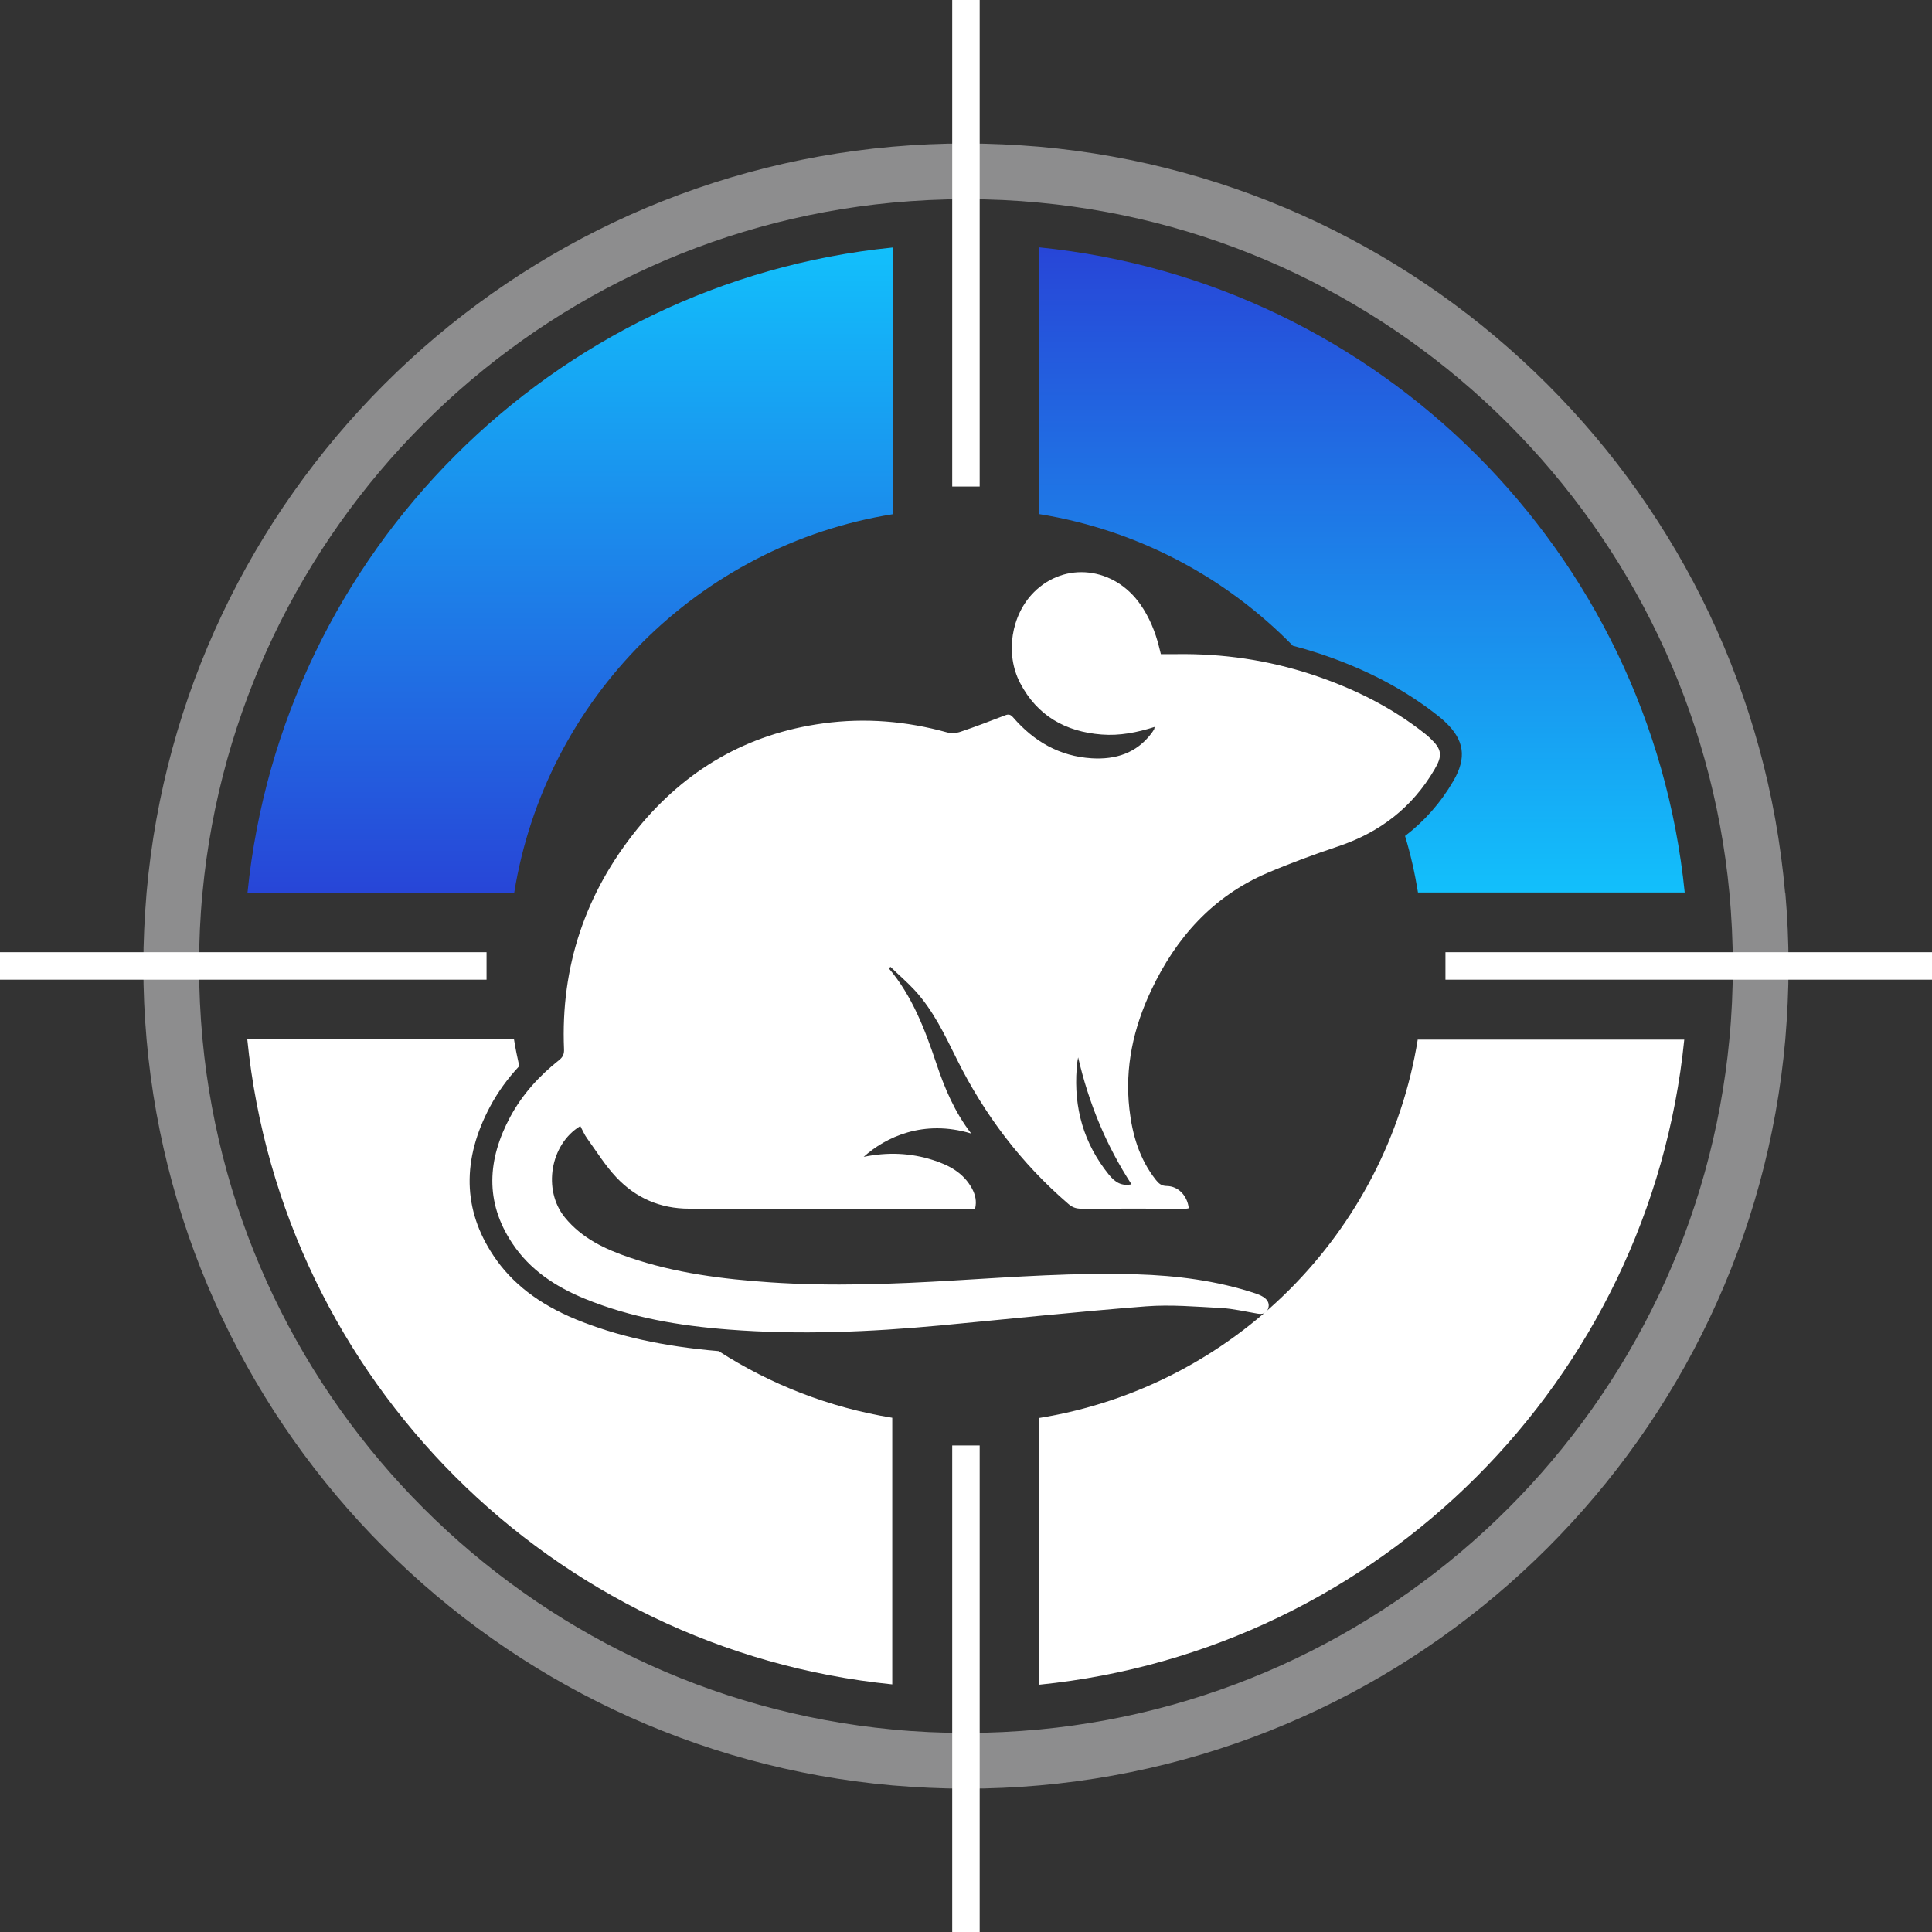
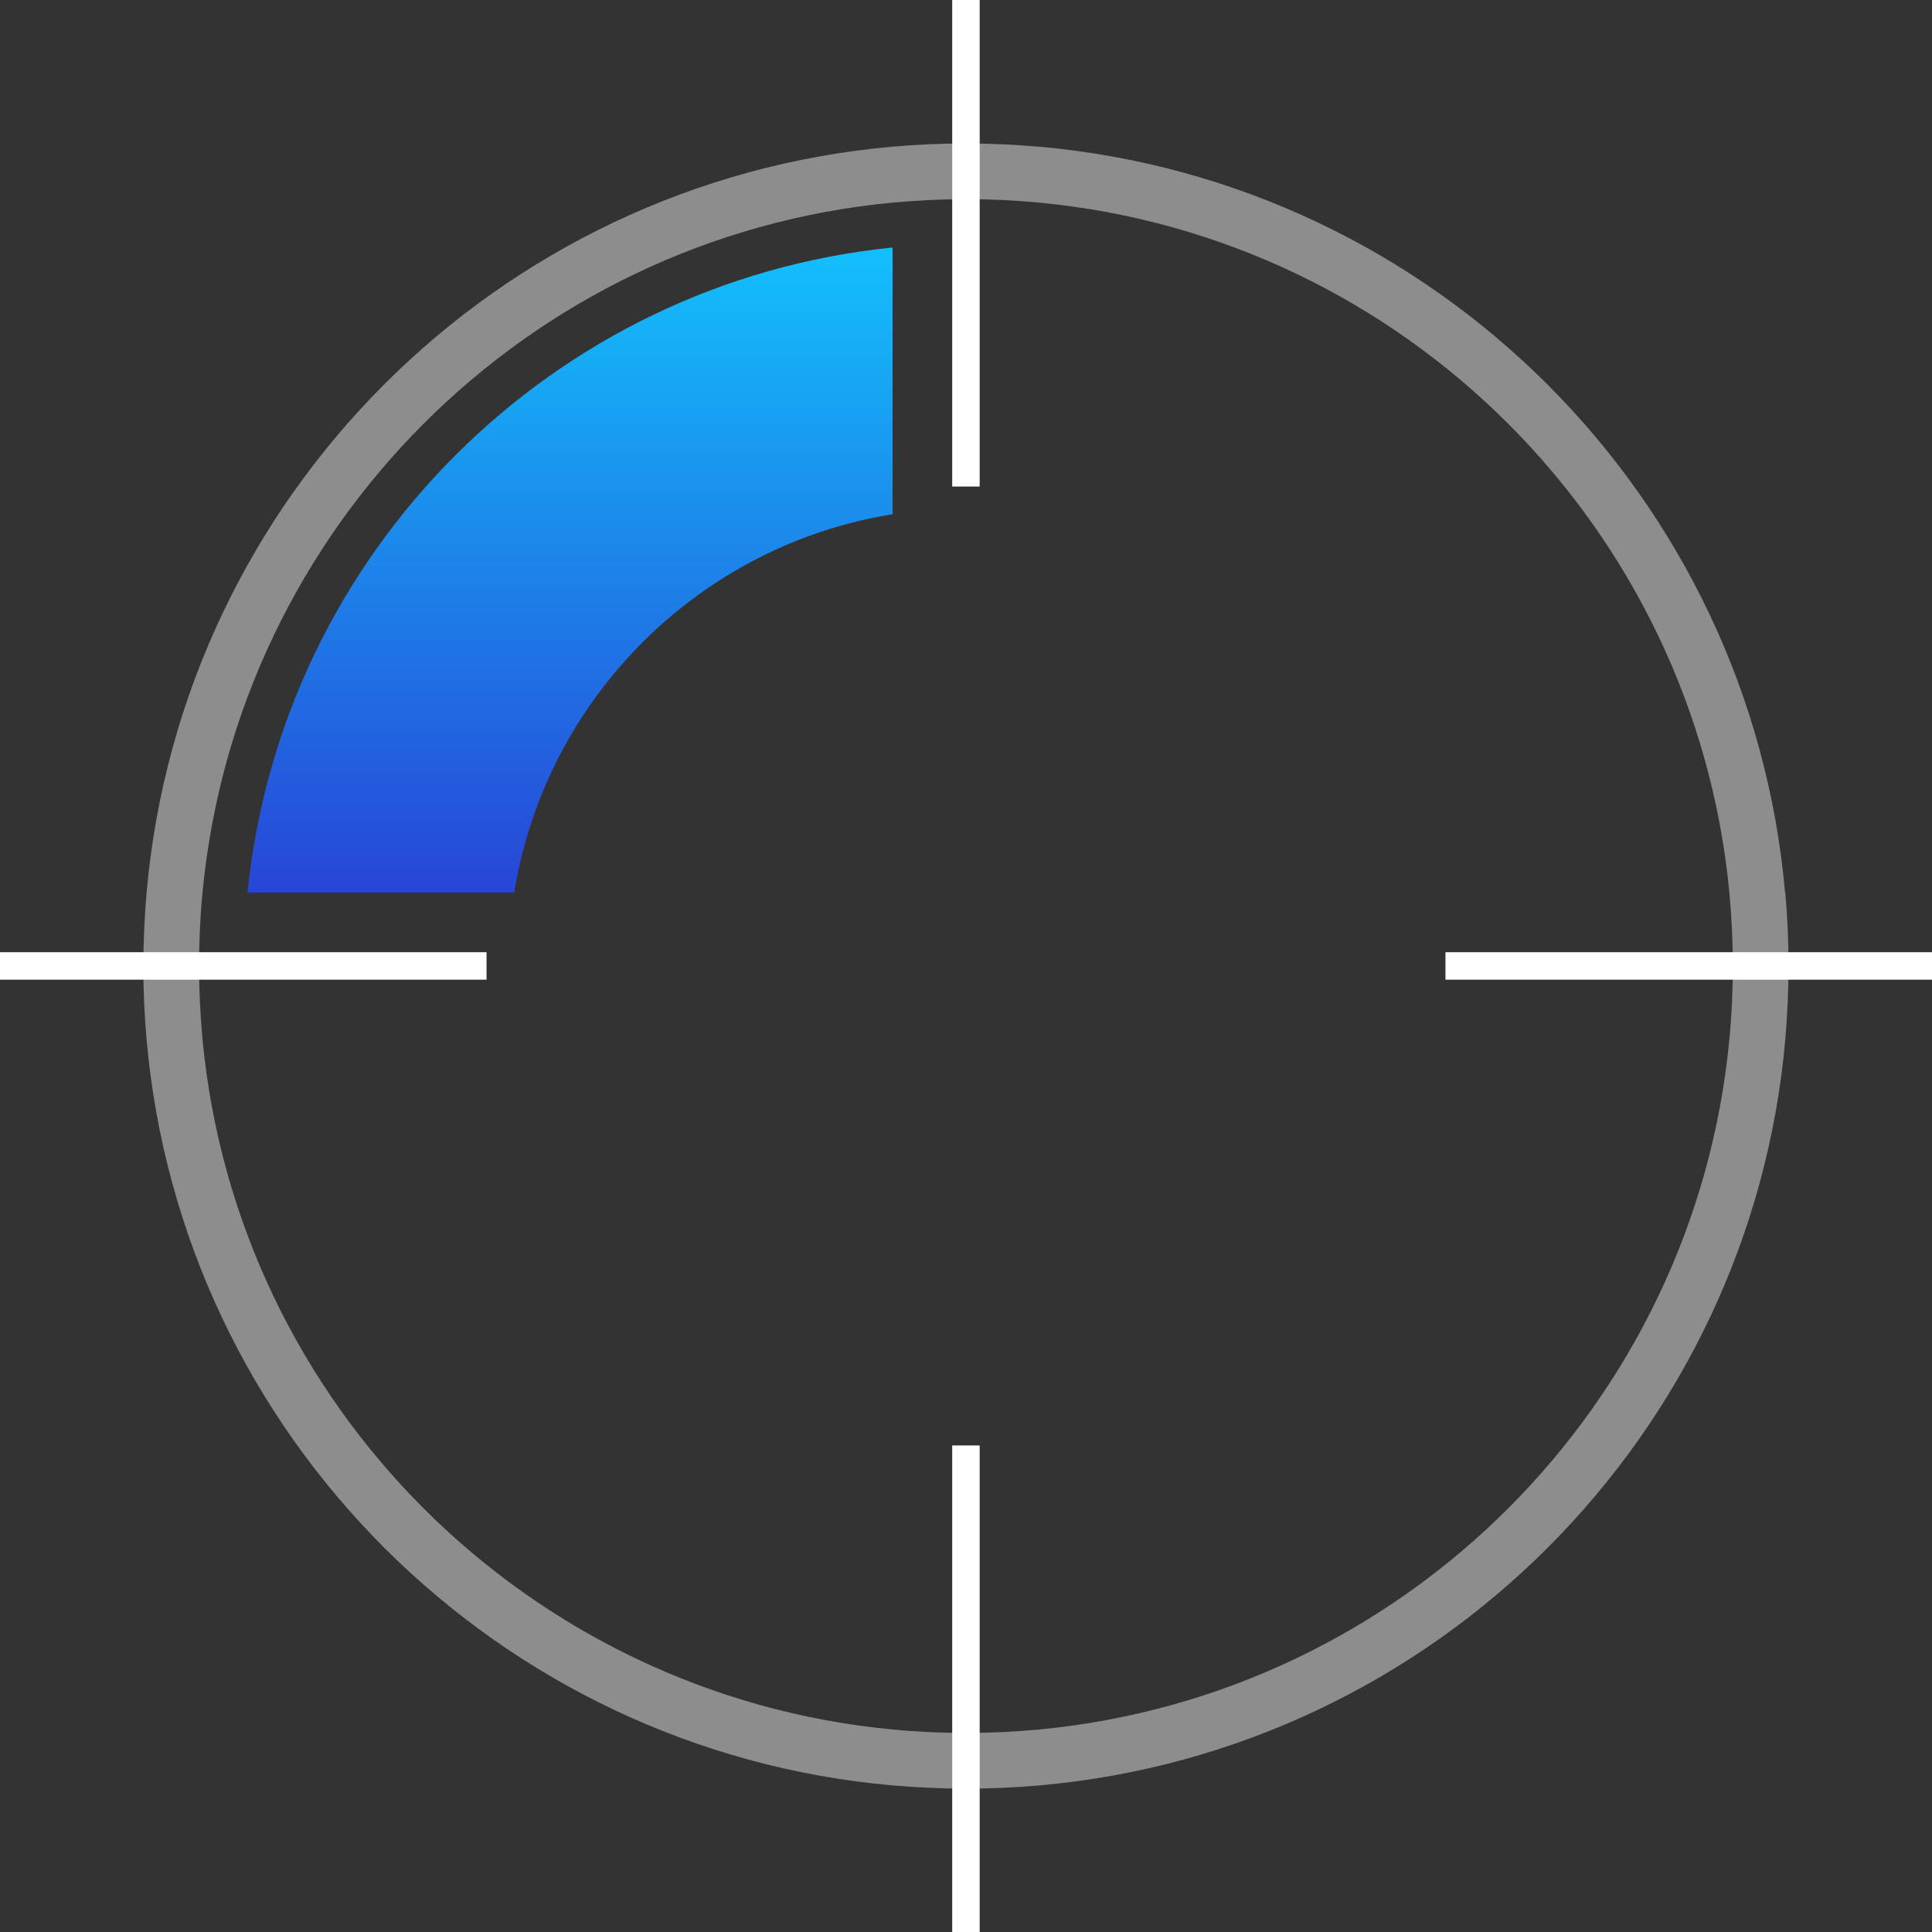
<svg xmlns="http://www.w3.org/2000/svg" xmlns:xlink="http://www.w3.org/1999/xlink" id="Layer_2" data-name="Layer 2" viewBox="0 0 173.05 173.05">
  <rect x="0" y="0" width="173.05" height="173.05" fill="#333333" stroke="none" />
  <defs>
    <style>
      .cls-1 {
        fill: url(#linear-gradient-2);
      }

      .cls-2 {
        fill: #8d8d8e;
      }

      .cls-3 {
        fill: url(#linear-gradient);
      }

      .cls-4 {
        fill: #fff;
      }
    </style>
    <linearGradient id="linear-gradient" x1="122" y1="9.15" x2="122" y2="85.68" gradientUnits="userSpaceOnUse">
      <stop offset="0" stop-color="#2c2acf" />
      <stop offset="1" stop-color="#10ccff" />
    </linearGradient>
    <linearGradient id="linear-gradient-2" x1="51.06" y1="1879.98" x2="51.06" y2="1956.51" gradientTransform="translate(0 1972.94) scale(1 -1)" xlink:href="#linear-gradient" />
  </defs>
  <g id="Layer_2-2" data-name="Layer 2">
    <g>
-       <path class="cls-4" d="M126.99,93.1c-2.81,17.37-16.53,31.1-33.91,33.91v23.89c30.47-3.07,54.71-27.31,57.78-57.78h-23.89l.02-.02Z" />
-       <path class="cls-4" d="M79.92,126.99v23.88c-30.46-3.07-54.7-27.31-57.77-57.77h23.89c.13.81.29,1.6.47,2.39-1.05,1.12-1.92,2.33-2.6,3.6-2.55,4.77-2.46,9.27.29,13.38,1.64,2.47,4.06,4.33,7.37,5.7,3.66,1.5,7.74,2.42,12.8,2.85,4.63,2.98,9.89,5.05,15.55,5.97Z" />
-       <path class="cls-3" d="M150.9,79.94h-23.89c-.28-1.73-.66-3.42-1.16-5.06,1.74-1.33,3.19-2.97,4.33-4.93,1.21-2.08.99-3.66-.74-5.29-.17-.16-.35-.32-.54-.47-3.05-2.43-6.58-4.28-10.78-5.67-.76-.25-1.54-.48-2.32-.68-5.98-6.12-13.87-10.36-22.7-11.79v-23.89h.02c30.47,3.08,54.7,27.3,57.78,57.78Z" />
      <path class="cls-1" d="M22.17,79.95h23.89c2.81-17.37,16.53-31.1,33.89-33.89v-23.89c-30.47,3.07-54.71,27.31-57.78,57.78Z" />
      <path class="cls-2" d="M159.89,79.95c-3.13-35.45-31.37-63.66-66.81-66.81-2.17-.18-4.36-.29-6.58-.29s-4.41.1-6.58.29c-35.43,3.13-63.66,31.37-66.79,66.81-.18,2.17-.29,4.36-.29,6.58s.1,4.41.29,6.58c3.13,35.45,31.37,63.68,66.81,66.81,2.17.18,4.36.29,6.58.29s4.41-.1,6.58-.29c35.45-3.13,63.68-31.37,66.81-66.81.18-2.17.29-4.36.29-6.58s-.1-4.41-.29-6.58h-.02ZM154.9,93.1c-3.11,32.7-29.11,58.7-61.81,61.81-2.17.2-4.36.31-6.58.31s-4.41-.1-6.58-.31c-32.68-3.11-58.7-29.11-61.79-61.81-.2-2.17-.31-4.36-.31-6.58s.1-4.43.31-6.58c3.11-32.68,29.11-58.7,61.79-61.79,2.17-.2,4.36-.31,6.58-.31s4.41.1,6.58.31c32.68,3.09,58.7,29.11,61.81,61.79.2,2.17.31,4.36.31,6.58s-.1,4.41-.31,6.58Z" />
      <g>
        <rect class="cls-4" x="85.29" width="2.46" height="43.58" />
        <rect class="cls-4" y="85.29" width="43.58" height="2.46" />
        <rect class="cls-4" x="85.29" y="129.47" width="2.46" height="43.58" />
        <rect class="cls-4" x="129.47" y="85.29" width="43.58" height="2.46" />
      </g>
-       <path class="cls-4" d="M79.61,86.73c2.11,2.5,3.24,5.49,4.26,8.53.74,2.21,1.64,4.35,3.12,6.27-4.29-1.3-7.69.34-9.63,2.09,2.13-.44,4.2-.36,6.22.29,1.44.46,2.73,1.15,3.49,2.56.29.55.43,1.12.27,1.79-1.45,0-2.89,0-4.32,0-7.1,0-14.2,0-21.3,0-2.59,0-4.77-.96-6.51-2.8-.99-1.05-1.77-2.31-2.62-3.49-.25-.34-.41-.74-.61-1.11-2.71,1.64-3.38,5.73-1.39,8.18,1.53,1.88,3.61,2.85,5.81,3.6,4.08,1.39,8.32,1.93,12.6,2.22,5.5.37,10.99.16,16.48-.17,5.43-.32,10.85-.72,16.29-.55,3.62.11,7.19.56,10.65,1.7.27.09.54.2.77.35.37.25.56.61.39,1.05-.17.44-.54.49-.96.42-1.08-.18-2.15-.44-3.24-.5-2.24-.12-4.51-.32-6.74-.15-6.14.48-12.27,1.13-18.41,1.71-6.31.59-12.63.86-18.96.37-4.42-.34-8.77-1.07-12.91-2.77-2.6-1.07-4.89-2.57-6.47-4.95-2.49-3.73-2.22-7.54-.19-11.33,1.08-2.01,2.59-3.67,4.38-5.09.34-.27.46-.54.44-.97-.31-7.41,1.92-14,6.57-19.74,4.31-5.3,9.85-8.53,16.66-9.45,3.75-.51,7.44-.2,11.08.81.37.1.84.07,1.21-.06,1.34-.45,2.67-.96,3.99-1.47.33-.13.5-.06.72.19,1.86,2.15,4.15,3.48,7.03,3.66,2.14.13,4.01-.45,5.36-2.24.08-.11.16-.23.23-.35.03-.04.02-.11.05-.22-1.57.5-3.14.81-4.75.68-3.25-.25-5.77-1.69-7.3-4.62-1.36-2.61-.8-6.09,1.24-8.13,2.77-2.77,7.18-2.27,9.53,1.09.81,1.16,1.34,2.45,1.68,3.82.05.2.1.39.16.64.47,0,.93,0,1.39,0,4.15-.06,8.2.53,12.15,1.83,3.69,1.22,7.12,2.91,10.17,5.34.14.11.28.24.41.36,1.06,1,1.13,1.55.38,2.82-1.99,3.39-4.88,5.61-8.59,6.86-2.15.72-4.28,1.5-6.37,2.39-4.88,2.09-8.18,5.79-10.41,10.52-1.59,3.36-2.37,6.89-1.95,10.62.26,2.31.9,4.49,2.37,6.35.26.33.51.55.99.55,1.03.02,1.83.87,1.96,1.99-.07.01-.14.04-.22.04-3.14,0-6.29-.01-9.43,0-.46,0-.8-.13-1.14-.43-4.23-3.64-7.52-7.99-9.99-12.97-1.08-2.18-2.12-4.39-3.8-6.2-.67-.72-1.43-1.37-2.14-2.06l-.13.12ZM101.35,106.08c-2.28-3.5-3.84-7.3-4.78-11.37-.07.33-.11.66-.13.98-.27,3.54.62,6.72,2.88,9.52.56.69,1.13,1.05,2.03.87Z" />
    </g>
  </g>
</svg>